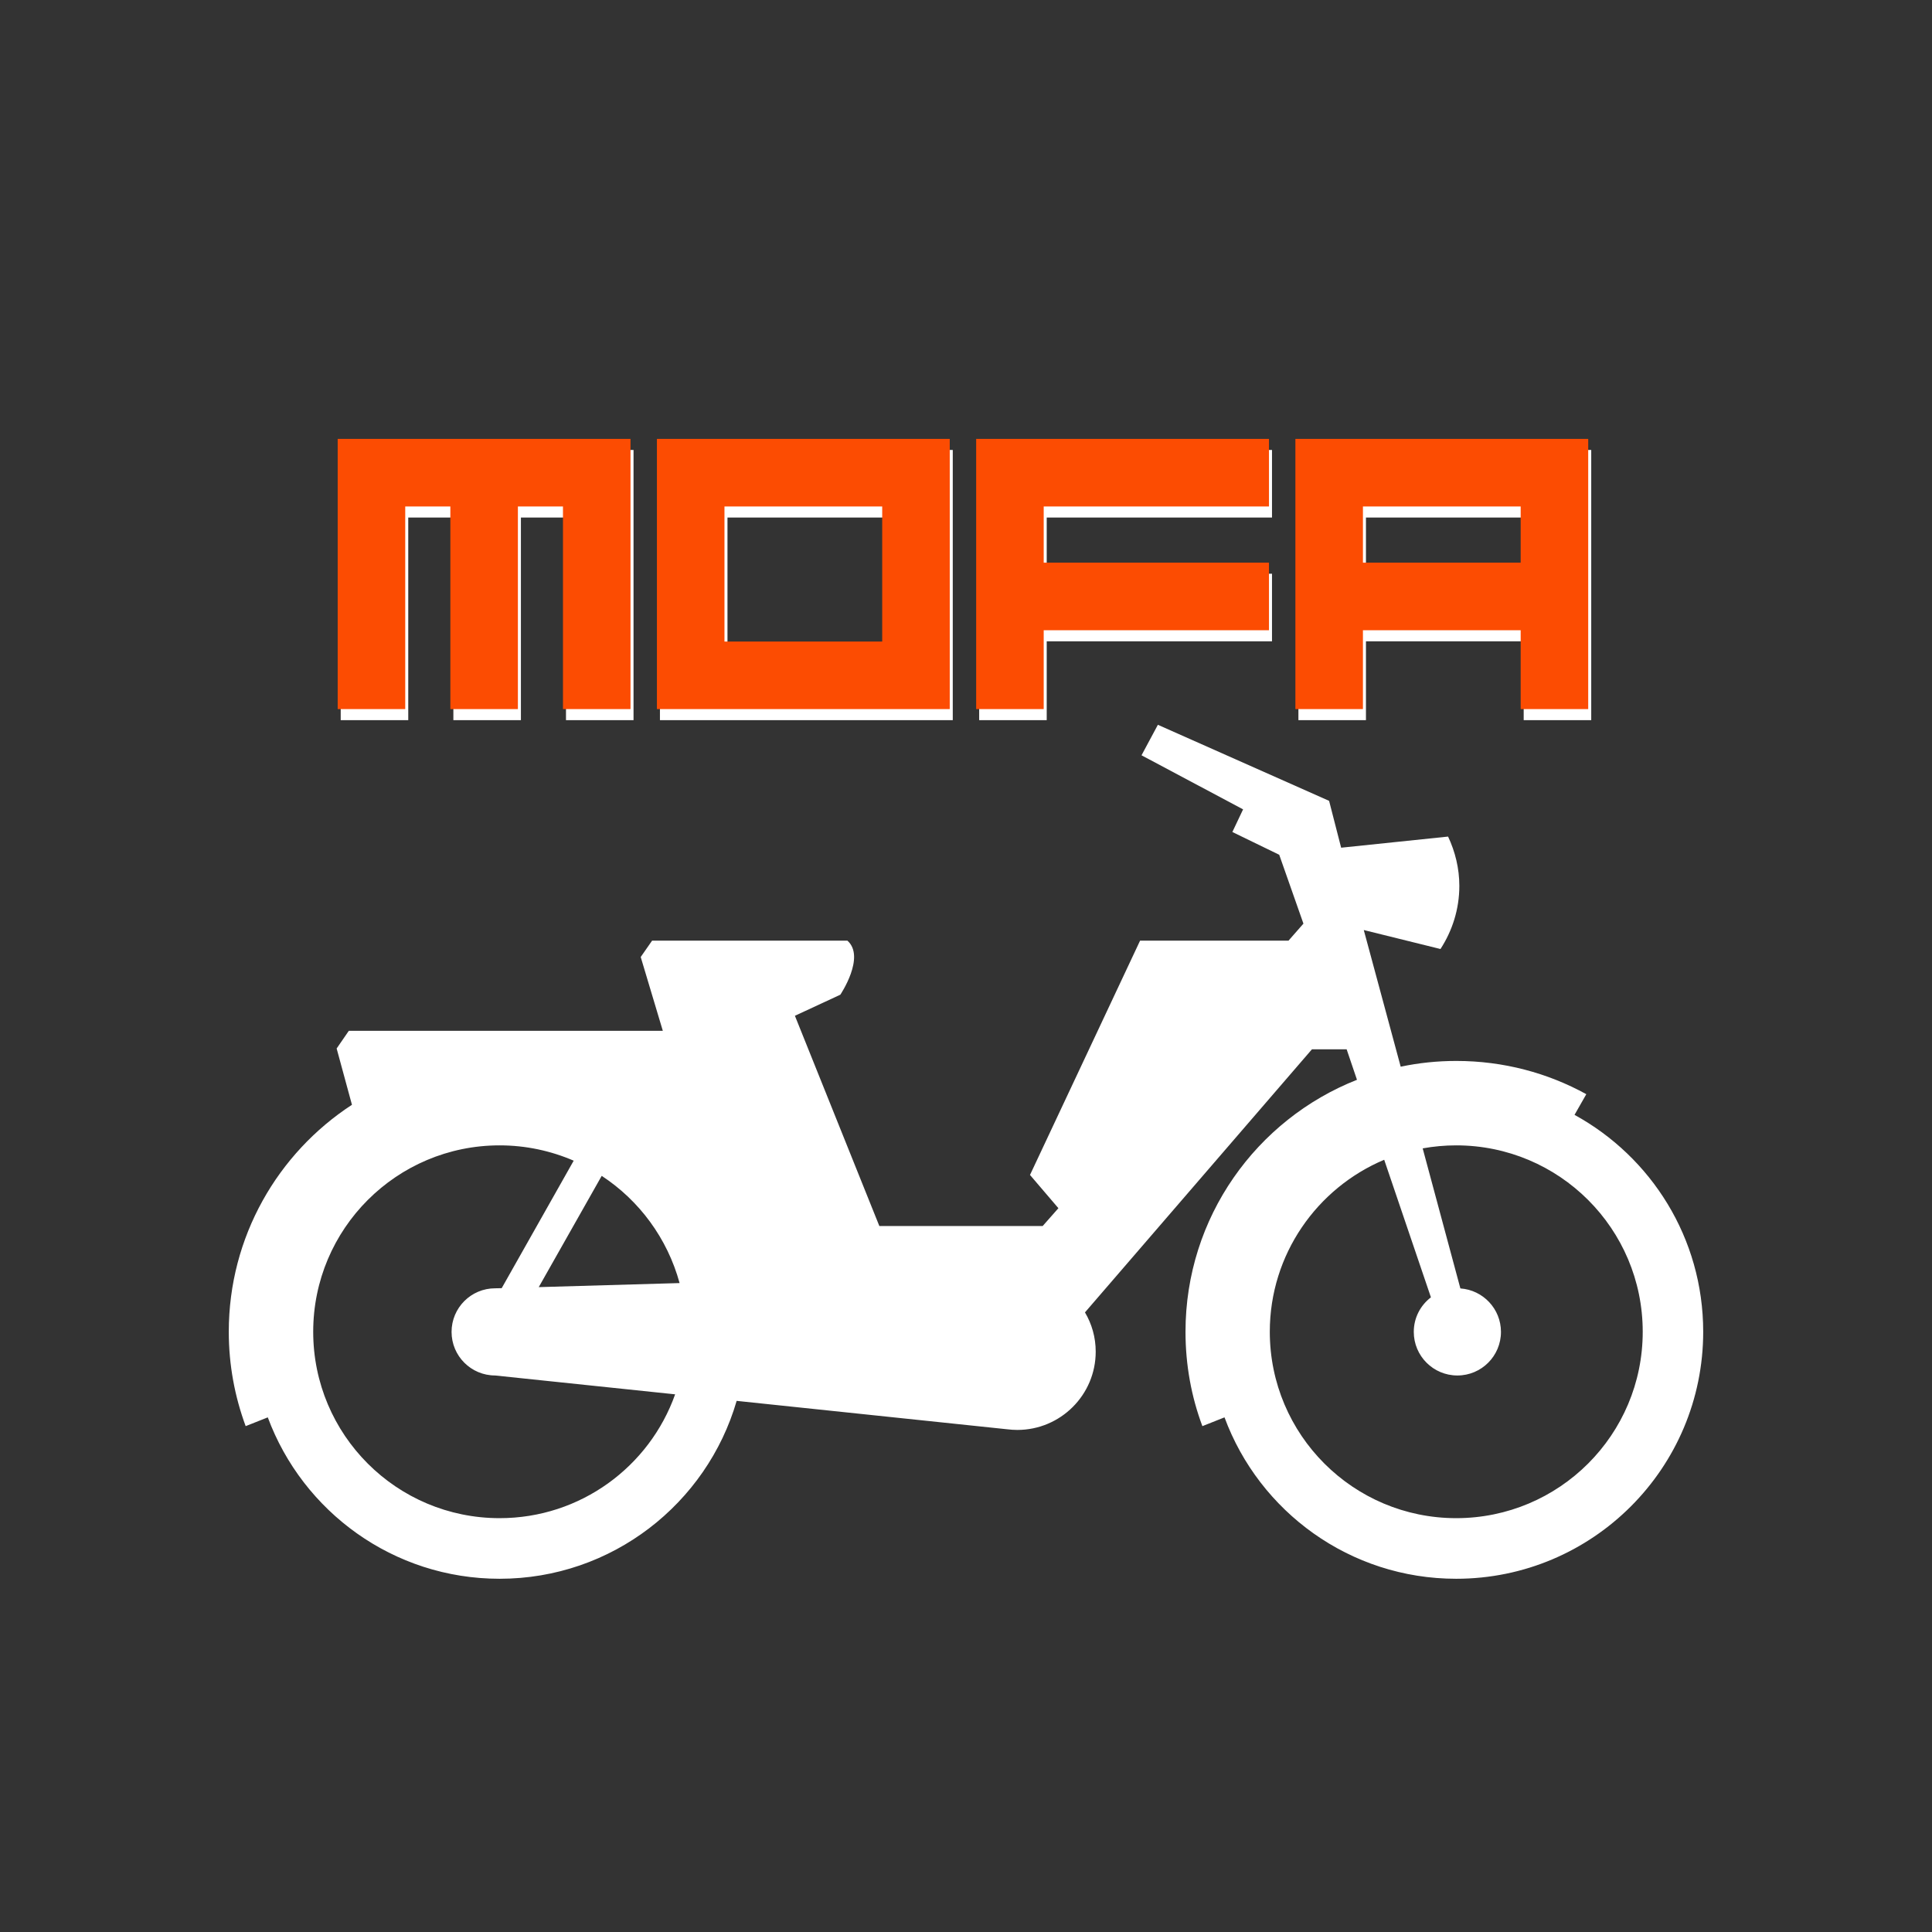
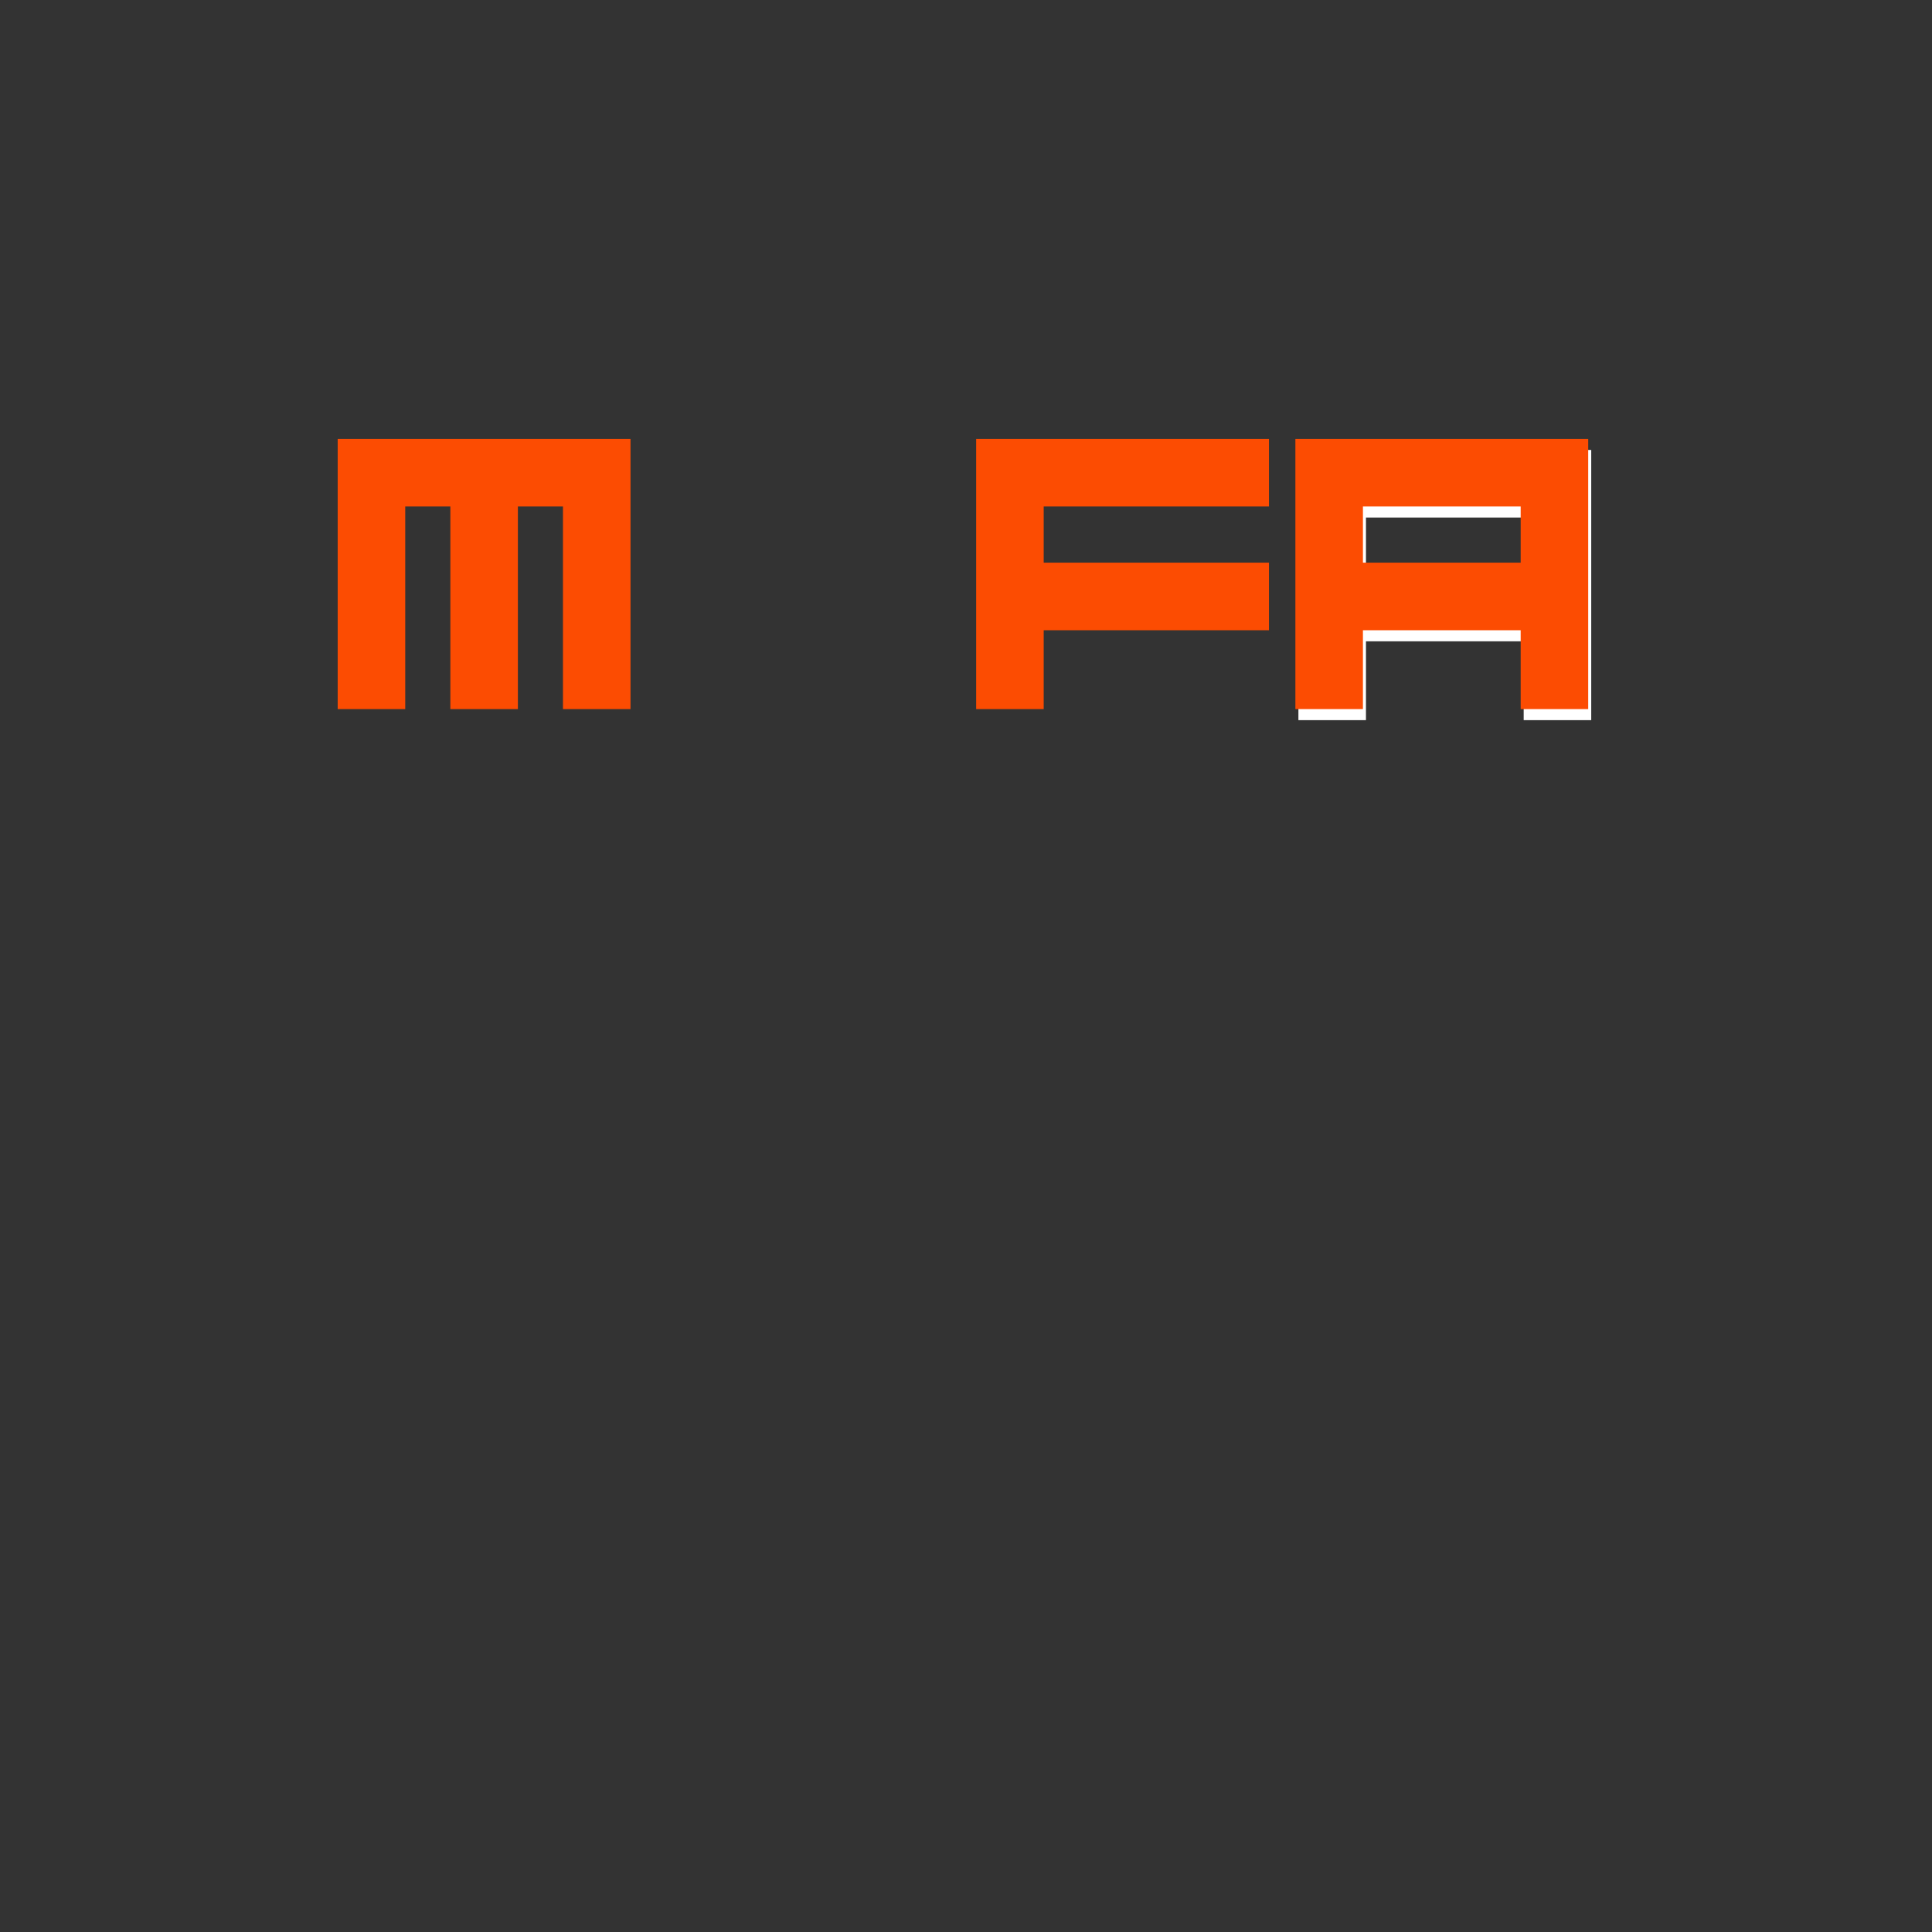
<svg xmlns="http://www.w3.org/2000/svg" width="1000" viewBox="0 0 750 750" height="1000" preserveAspectRatio="xMidYMid meet">
  <rect x="0" y="0" width="750" height="750" fill="#333333" stroke="none" />
  <defs>
    <g />
    <clipPath id="d919cc6627">
      <path d="M 88.93 281 L 661.062 281 L 661.062 613 L 88.93 613 Z M 88.93 281 " clip-rule="nonzero" />
    </clipPath>
  </defs>
  <g clip-path="url(#d919cc6627)">
-     <path fill="#ffffff" d="M 193.945 589.348 C 225.348 589.348 252.129 569.324 262.086 541.277 L 192.219 533.961 C 182.867 533.961 175.297 526.387 175.297 517.039 C 175.297 507.688 182.867 500.117 192.219 500.117 L 194.758 500.066 L 222.707 450.574 C 213.863 446.762 204.16 444.629 193.945 444.629 C 154.008 444.629 121.586 476.996 121.586 516.988 C 121.586 556.977 153.953 589.348 193.945 589.348 Z M 263.816 498.086 C 259.09 480.758 248.164 466.02 233.582 456.469 L 209.141 499.66 Z M 492.934 516.988 C 492.934 556.977 525.352 589.348 565.293 589.348 C 605.285 589.348 637.703 556.977 637.703 516.988 C 637.703 476.996 605.285 444.629 565.293 444.629 C 560.871 444.629 556.504 445.035 552.285 445.797 L 566.918 500.168 C 575.711 500.777 582.672 508.094 582.672 517.039 C 582.672 526.387 575.102 533.961 565.75 533.961 C 556.402 533.961 548.828 526.387 548.828 517.039 C 548.828 511.551 551.422 506.723 555.484 503.625 L 537.344 450.219 C 511.277 461.195 492.934 486.957 492.934 516.988 Z M 136.629 428.875 L 130.684 407.027 L 135.406 400.168 L 257.309 400.168 L 248.723 371.508 L 253.145 365.156 L 328.957 365.156 C 336.121 371.457 326.215 386.141 326.215 386.141 L 308.582 394.324 L 341.355 475.93 L 404.773 475.93 L 410.871 469.02 C 410.871 469.02 399.844 456.113 399.844 456.113 L 442.578 365.156 L 500.199 365.156 L 505.992 358.551 L 496.594 331.82 L 478.402 322.98 L 482.566 314.191 L 443.137 293.203 L 449.488 281.363 L 515.953 310.887 L 520.629 329.078 L 562.145 324.758 C 564.887 330.602 566.512 337.055 566.512 343.914 C 566.512 352.961 563.77 361.344 559.195 368.406 L 529.418 361.039 L 543.746 414.09 C 550.711 412.617 557.926 411.855 565.344 411.855 C 583.637 411.855 600.863 416.527 615.801 424.762 L 611.23 432.789 C 641.004 449.102 661.18 480.656 661.18 516.988 C 661.18 569.934 618.242 612.875 565.293 612.875 C 524.031 612.875 488.867 586.805 475.352 550.219 L 466.766 553.625 C 462.496 542.242 460.211 529.895 460.211 516.988 C 460.211 472.527 487.801 434.566 526.777 419.172 L 522.762 407.332 L 509.297 407.332 L 421.184 509.469 C 423.828 513.938 425.352 519.121 425.352 524.711 C 425.352 541.48 411.734 555.098 394.914 555.098 C 393.594 555.098 392.273 554.996 391 554.844 L 285.969 543.816 C 274.383 583.707 237.543 612.875 193.945 612.875 C 152.684 612.875 117.523 586.805 103.953 550.219 L 95.367 553.625 C 91.148 542.191 88.812 529.895 88.812 516.988 C 88.812 480.098 107.867 447.625 136.629 428.875 " fill-opacity="1" fill-rule="nonzero" />
-   </g>
+     </g>
  <g fill="#ffffff" fill-opacity="1">
    <g transform="translate(127.139, 279.564)">
      <g>
-         <path d="M 5.125 -104.891 L 118.797 -104.891 L 118.797 0 L 92.578 0 L 92.578 -78.656 L 75.078 -78.656 L 75.078 0 L 48.859 0 L 48.859 -78.656 L 31.344 -78.656 L 31.344 0 L 5.125 0 Z M 5.125 -104.891 " />
-       </g>
+         </g>
    </g>
    <g transform="translate(251.065, 279.564)">
      <g>
-         <path d="M 118.797 -104.891 L 118.797 0 L 5.125 0 L 5.125 -104.891 Z M 92.578 -26.219 L 92.578 -78.656 L 31.344 -78.656 L 31.344 -26.219 Z M 92.578 -26.219 " />
-       </g>
+         </g>
    </g>
    <g transform="translate(374.991, 279.564)">
      <g>
-         <path d="M 5.125 0 L 5.125 -104.891 L 118.797 -104.891 L 118.797 -78.656 L 31.344 -78.656 L 31.344 -56.844 L 118.797 -56.844 L 118.797 -30.609 L 31.344 -30.609 L 31.344 0 Z M 5.125 0 " />
-       </g>
+         </g>
    </g>
    <g transform="translate(498.917, 279.564)">
      <g>
        <path d="M 31.344 -30.609 L 31.344 0 L 5.125 0 L 5.125 -104.891 L 118.797 -104.891 L 118.797 0 L 92.578 0 L 92.578 -30.609 Z M 92.578 -78.656 L 31.344 -78.656 L 31.344 -56.844 L 92.578 -56.844 Z M 92.578 -78.656 " />
      </g>
    </g>
  </g>
  <g fill="#fc4c02" fill-opacity="1">
    <g transform="translate(125.967, 275.268)">
      <g>
        <path d="M 5.125 -104.891 L 118.797 -104.891 L 118.797 0 L 92.578 0 L 92.578 -78.656 L 75.078 -78.656 L 75.078 0 L 48.859 0 L 48.859 -78.656 L 31.344 -78.656 L 31.344 0 L 5.125 0 Z M 5.125 -104.891 " />
      </g>
    </g>
    <g transform="translate(249.893, 275.268)">
      <g>
-         <path d="M 118.797 -104.891 L 118.797 0 L 5.125 0 L 5.125 -104.891 Z M 92.578 -26.219 L 92.578 -78.656 L 31.344 -78.656 L 31.344 -26.219 Z M 92.578 -26.219 " />
-       </g>
+         </g>
    </g>
    <g transform="translate(373.819, 275.268)">
      <g>
        <path d="M 5.125 0 L 5.125 -104.891 L 118.797 -104.891 L 118.797 -78.656 L 31.344 -78.656 L 31.344 -56.844 L 118.797 -56.844 L 118.797 -30.609 L 31.344 -30.609 L 31.344 0 Z M 5.125 0 " />
      </g>
    </g>
    <g transform="translate(497.745, 275.268)">
      <g>
        <path d="M 31.344 -30.609 L 31.344 0 L 5.125 0 L 5.125 -104.891 L 118.797 -104.891 L 118.797 0 L 92.578 0 L 92.578 -30.609 Z M 92.578 -78.656 L 31.344 -78.656 L 31.344 -56.844 L 92.578 -56.844 Z M 92.578 -78.656 " />
      </g>
    </g>
  </g>
</svg>